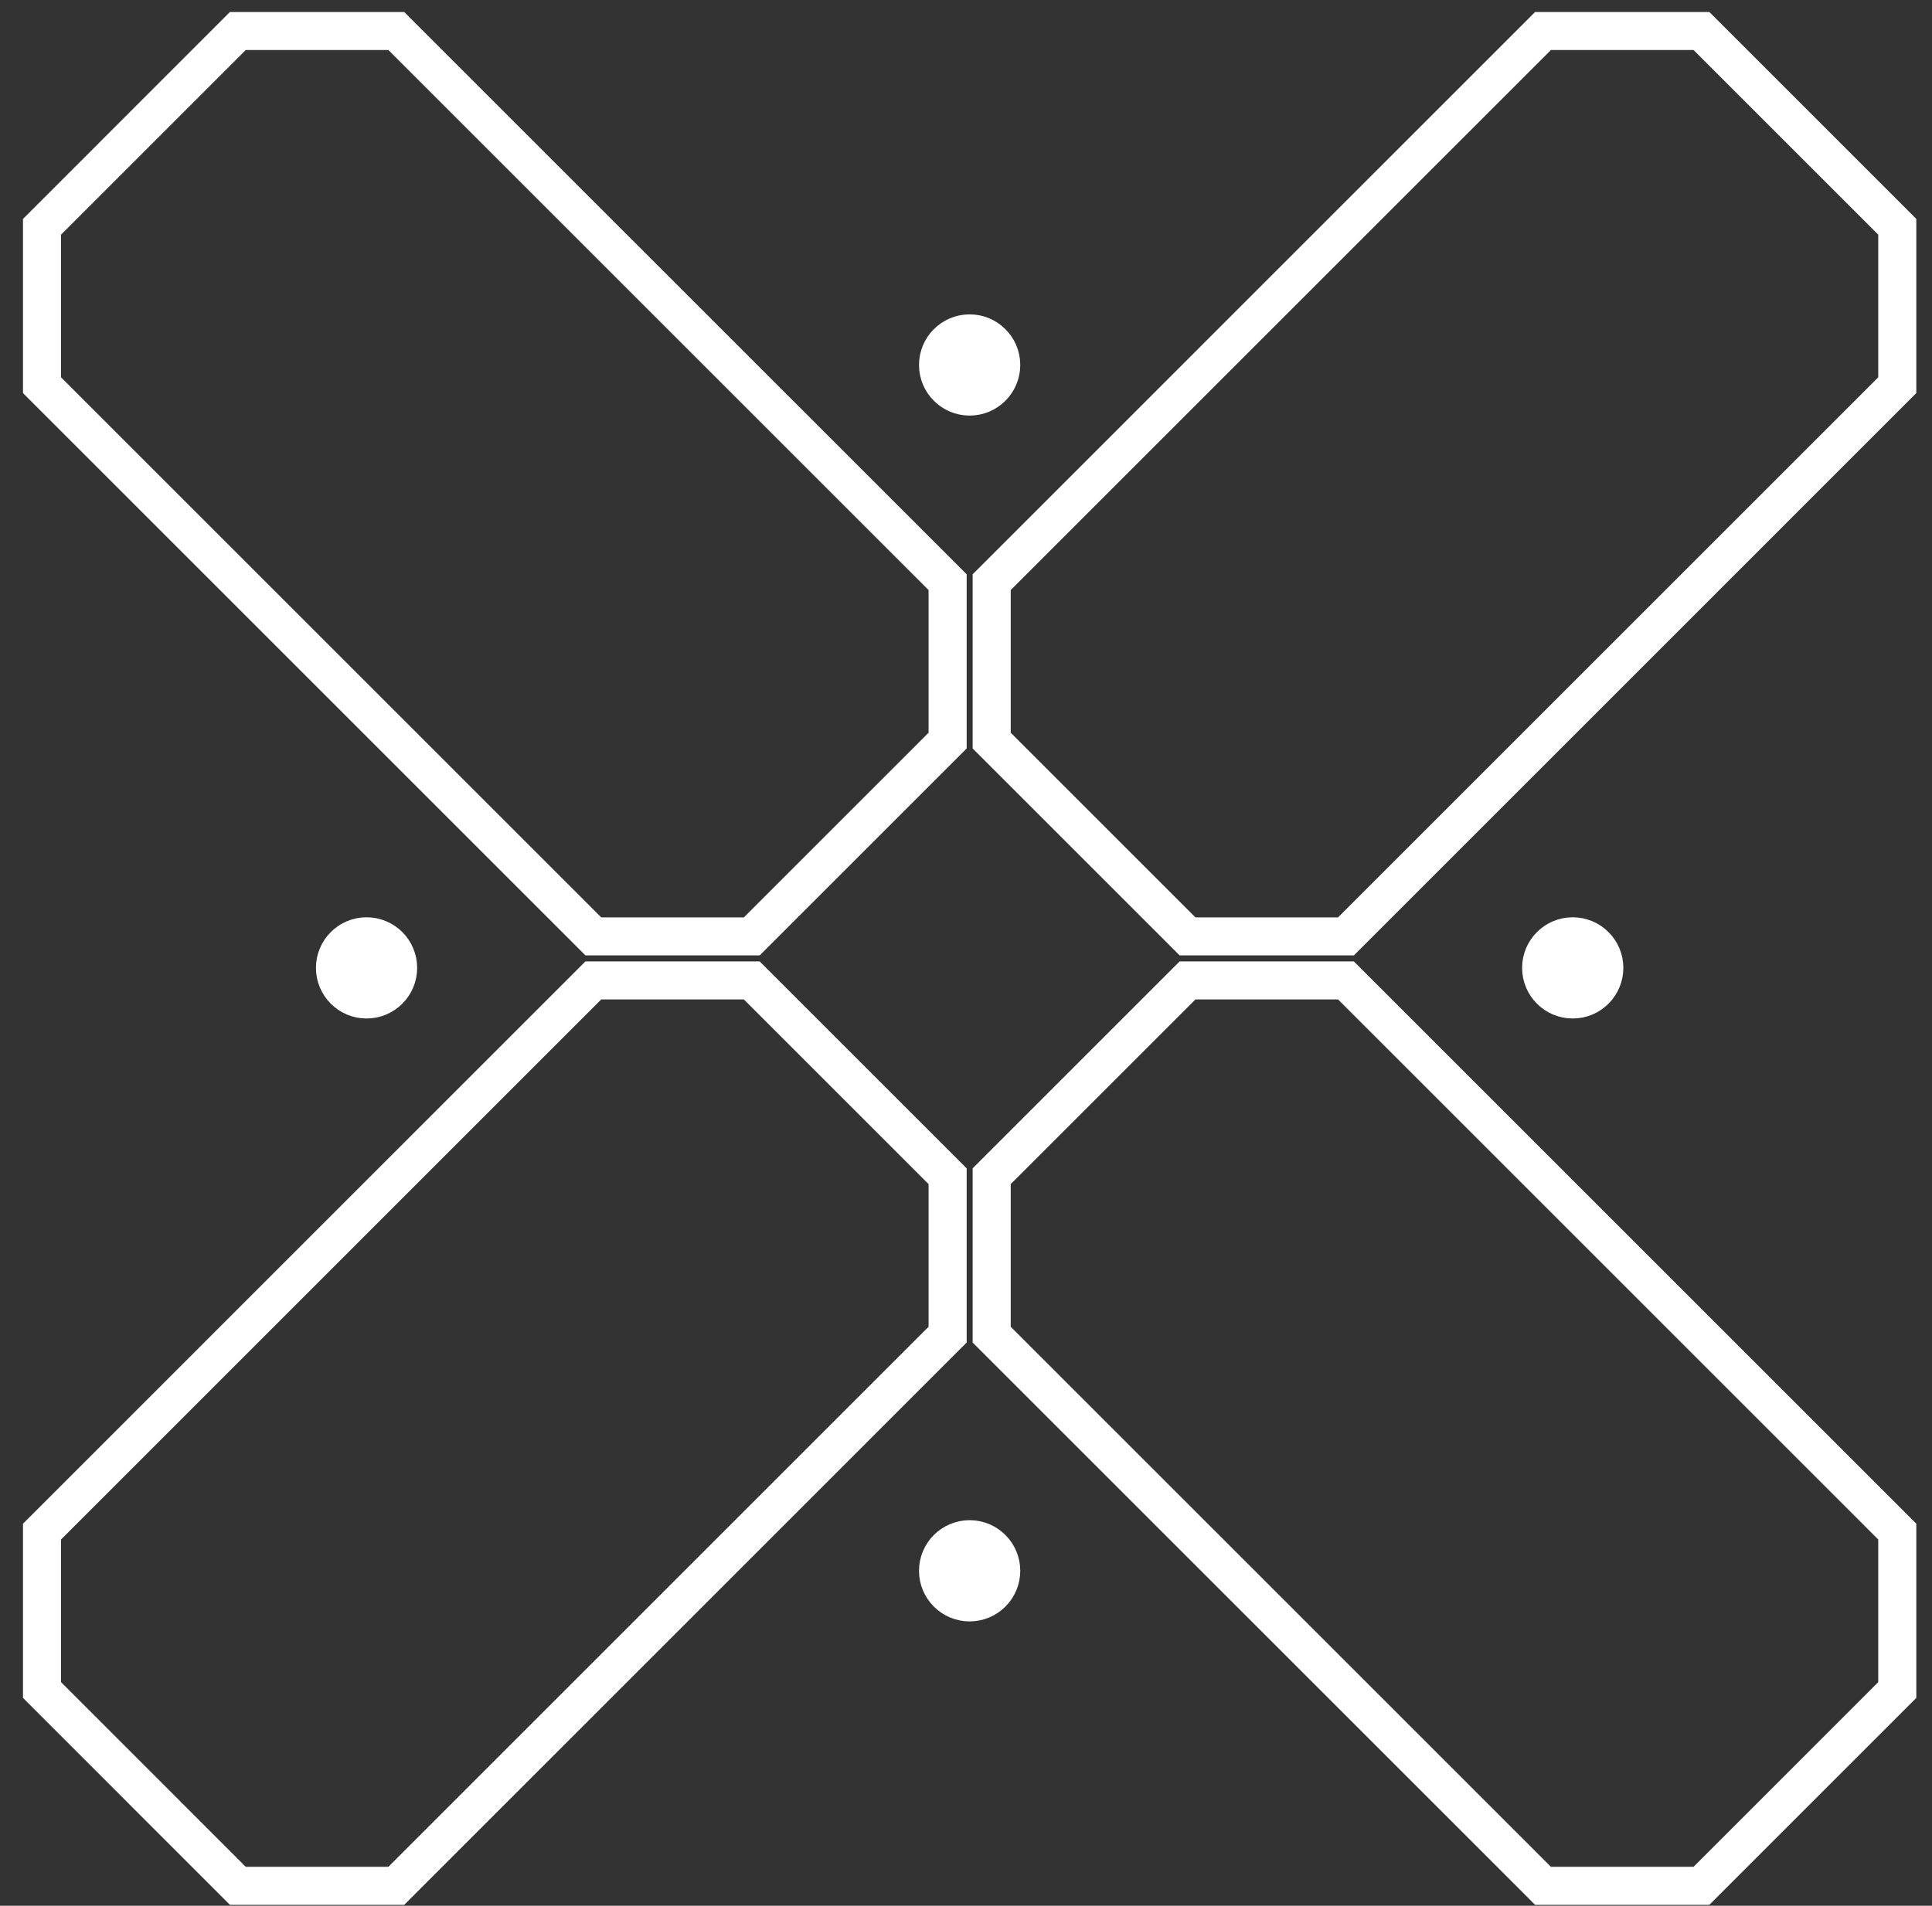
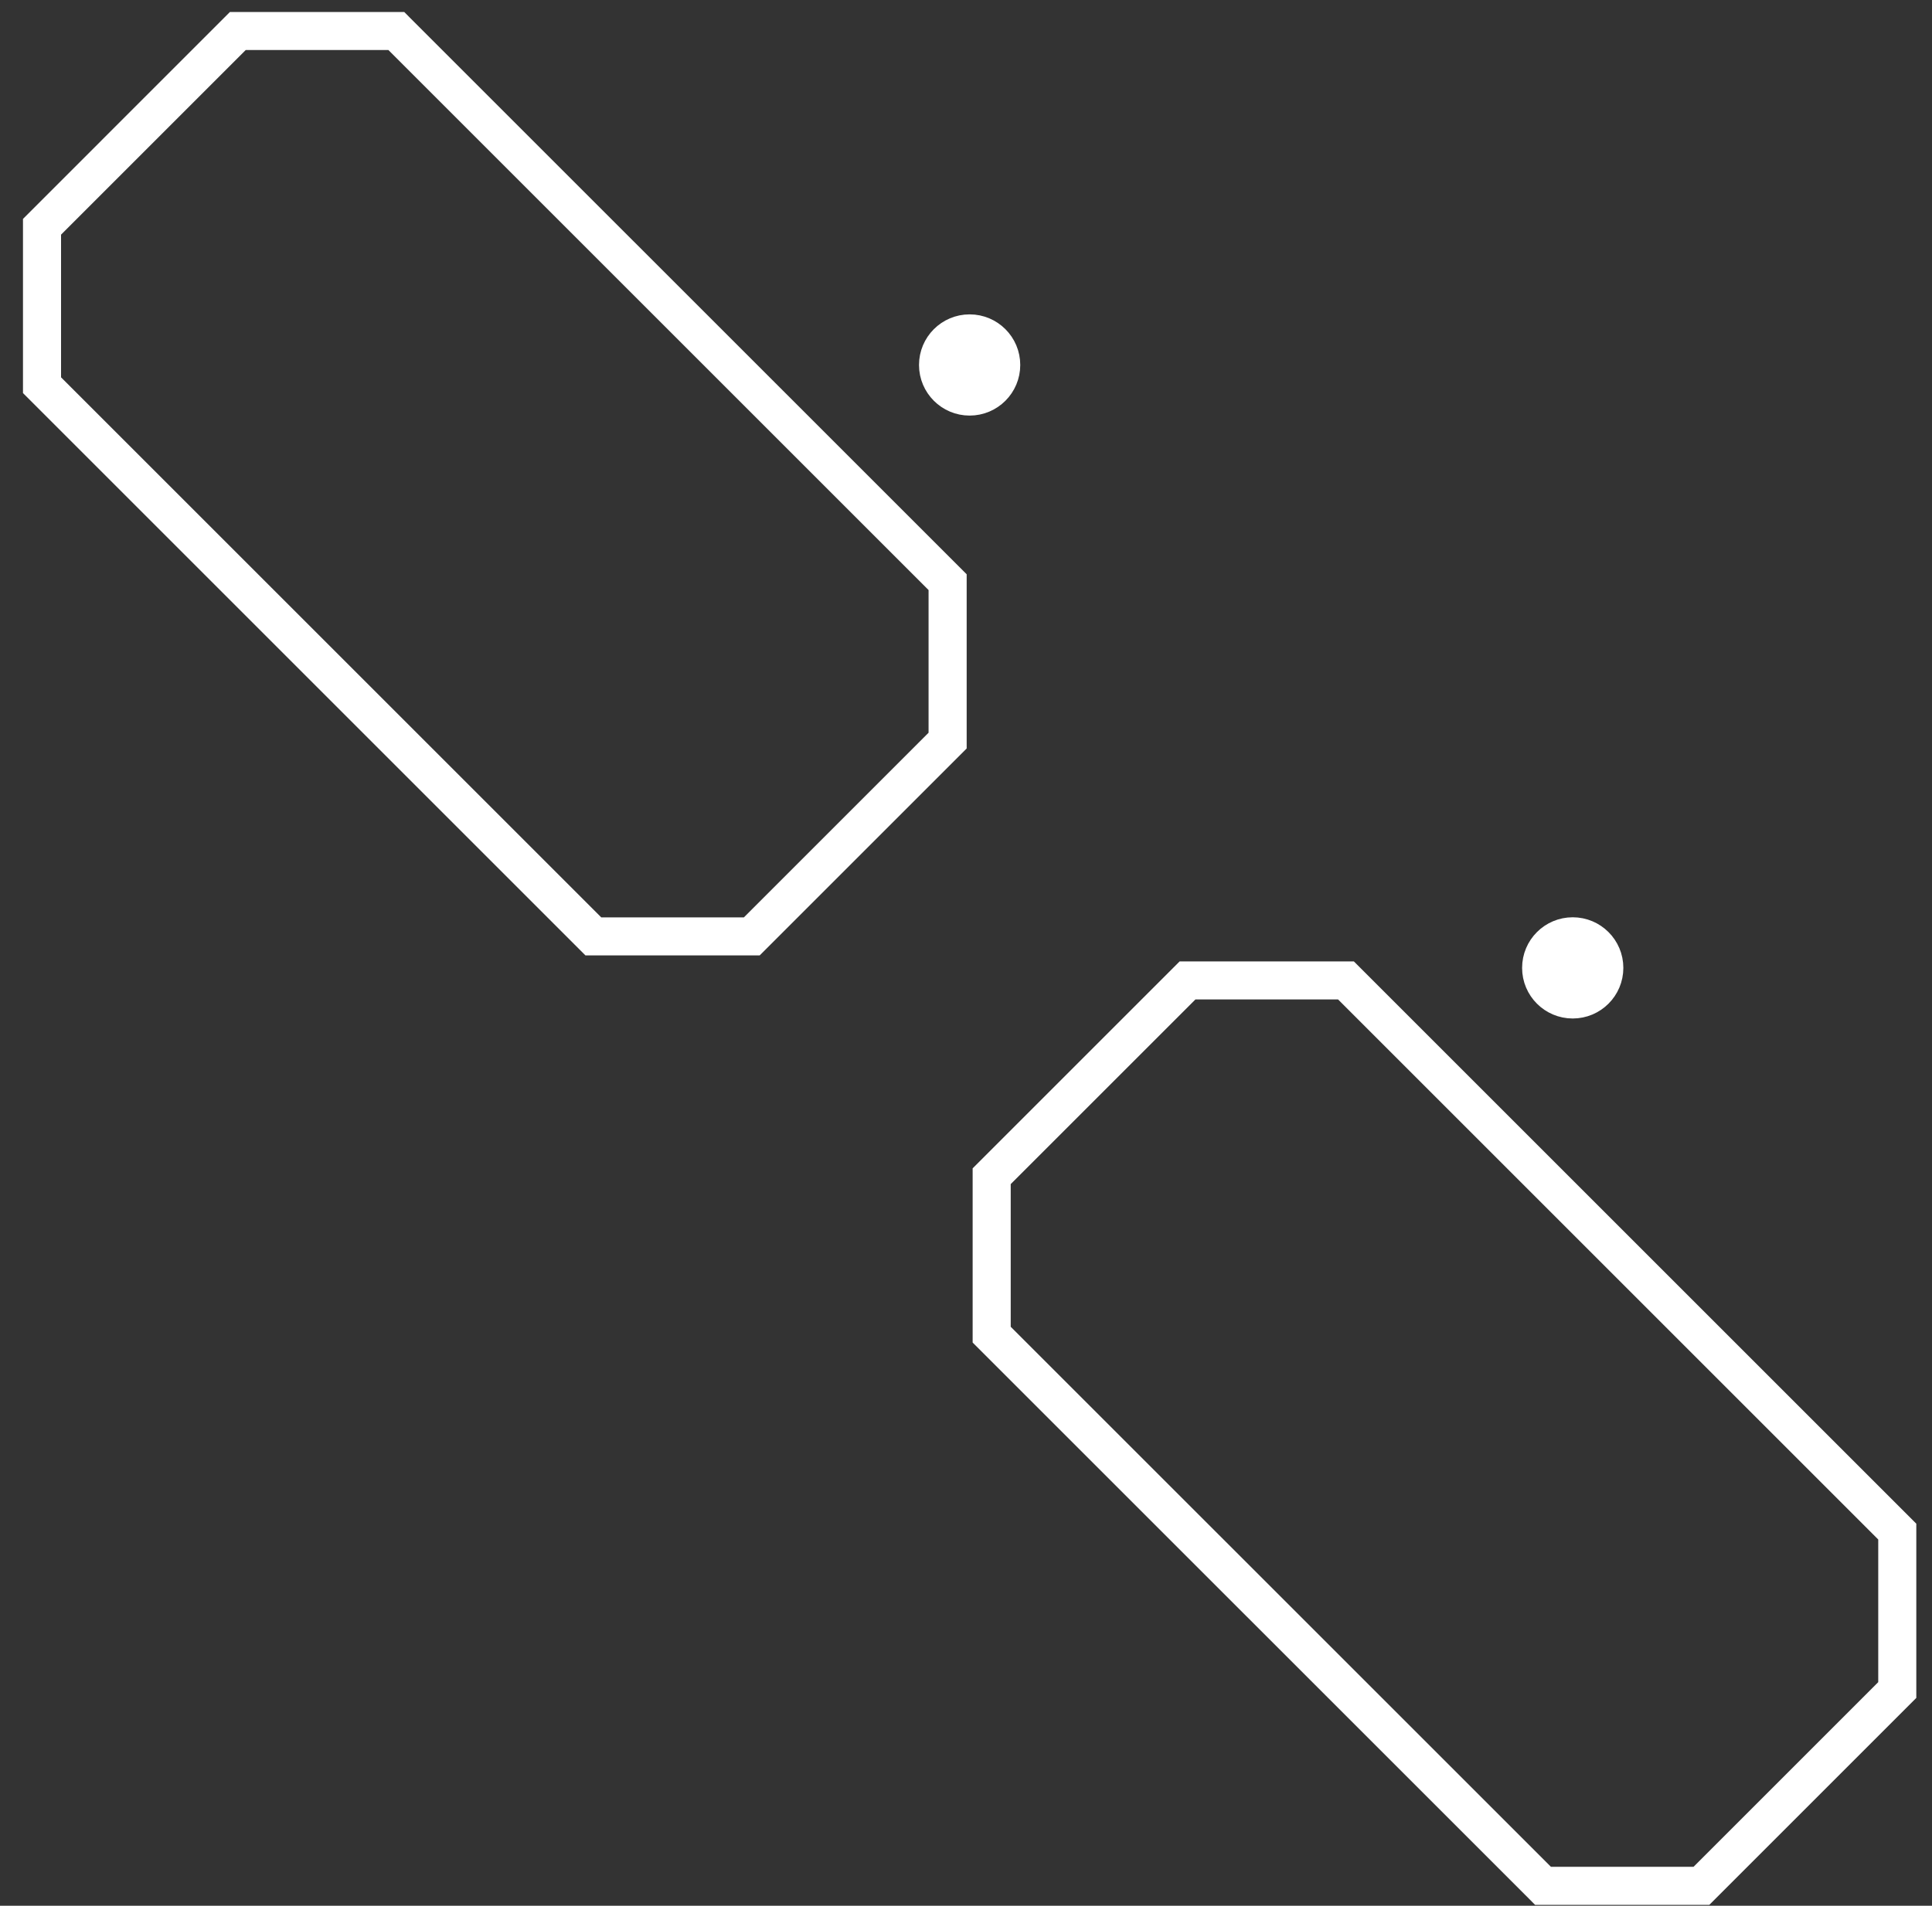
<svg xmlns="http://www.w3.org/2000/svg" width="75" height="74" viewBox="0 0 75 74" fill="none">
  <rect x="0" y="0" width="75" height="74" fill="#333333" stroke="none" />
  <g>
    <path d="M37.641 15.637C38.45 15.637 39.106 14.981 39.106 14.172C39.106 13.363 38.45 12.707 37.641 12.707C36.832 12.707 36.176 13.363 36.176 14.172C36.176 14.981 36.832 15.637 37.641 15.637Z" fill="white" stroke="white" />
-     <path d="M37.641 62.459C38.45 62.459 39.106 61.803 39.106 60.994C39.106 60.185 38.45 59.529 37.641 59.529C36.832 59.529 36.176 60.185 36.176 60.994C36.176 61.803 36.832 62.459 37.641 62.459Z" fill="white" stroke="white" />
    <path d="M61.053 39.048C61.862 39.048 62.518 38.392 62.518 37.583C62.518 36.774 61.862 36.118 61.053 36.118C60.244 36.118 59.588 36.774 59.588 37.583C59.588 38.392 60.244 39.048 61.053 39.048Z" fill="white" stroke="white" />
-     <path d="M14.229 39.048C15.039 39.048 15.694 38.392 15.694 37.583C15.694 36.774 15.039 36.118 14.229 36.118C13.421 36.118 12.765 36.774 12.765 37.583C12.765 38.392 13.421 39.048 14.229 39.048Z" fill="white" stroke="white" />
-     <path d="M52.453 36.849H45.897L38.008 28.96V22.403L38.152 22.26L59.696 0.715H66.253L74.141 8.604V15.159L52.453 36.849ZM46.302 35.871H52.048L73.163 14.755V9.008L65.848 1.693H60.102L38.986 22.808V28.555L46.302 35.871Z" fill="white" stroke="white" stroke-width="0.5" />
-     <path d="M15.588 73.715H9.03L1.142 65.826V59.269L1.285 59.127L22.83 37.581H29.387L37.276 45.47V52.027L37.132 52.17L15.588 73.715ZM9.435 72.737H15.182L36.297 51.622V45.875L28.982 38.559H23.235L2.12 59.675V65.421L9.435 72.737Z" fill="white" stroke="white" stroke-width="0.5" />
    <path d="M66.253 73.715H59.696L59.554 73.572L38.008 52.027V45.47L45.897 37.581H52.453L74.141 59.269V65.826L66.253 73.715ZM60.102 72.737H65.848L73.163 65.421V59.675L52.048 38.559H46.302L38.986 45.875V51.622L60.102 72.737Z" fill="white" stroke="white" stroke-width="0.5" />
    <path d="M29.387 36.849H22.831L1.142 15.159V8.604L9.03 0.715H15.588L15.73 0.858L37.276 22.403V28.96L29.387 36.849ZM23.236 35.871H28.982L36.297 28.555V22.808L15.182 1.693H9.435L2.12 9.008V14.755L23.236 35.871Z" fill="white" stroke="white" stroke-width="0.5" />
  </g>
</svg>